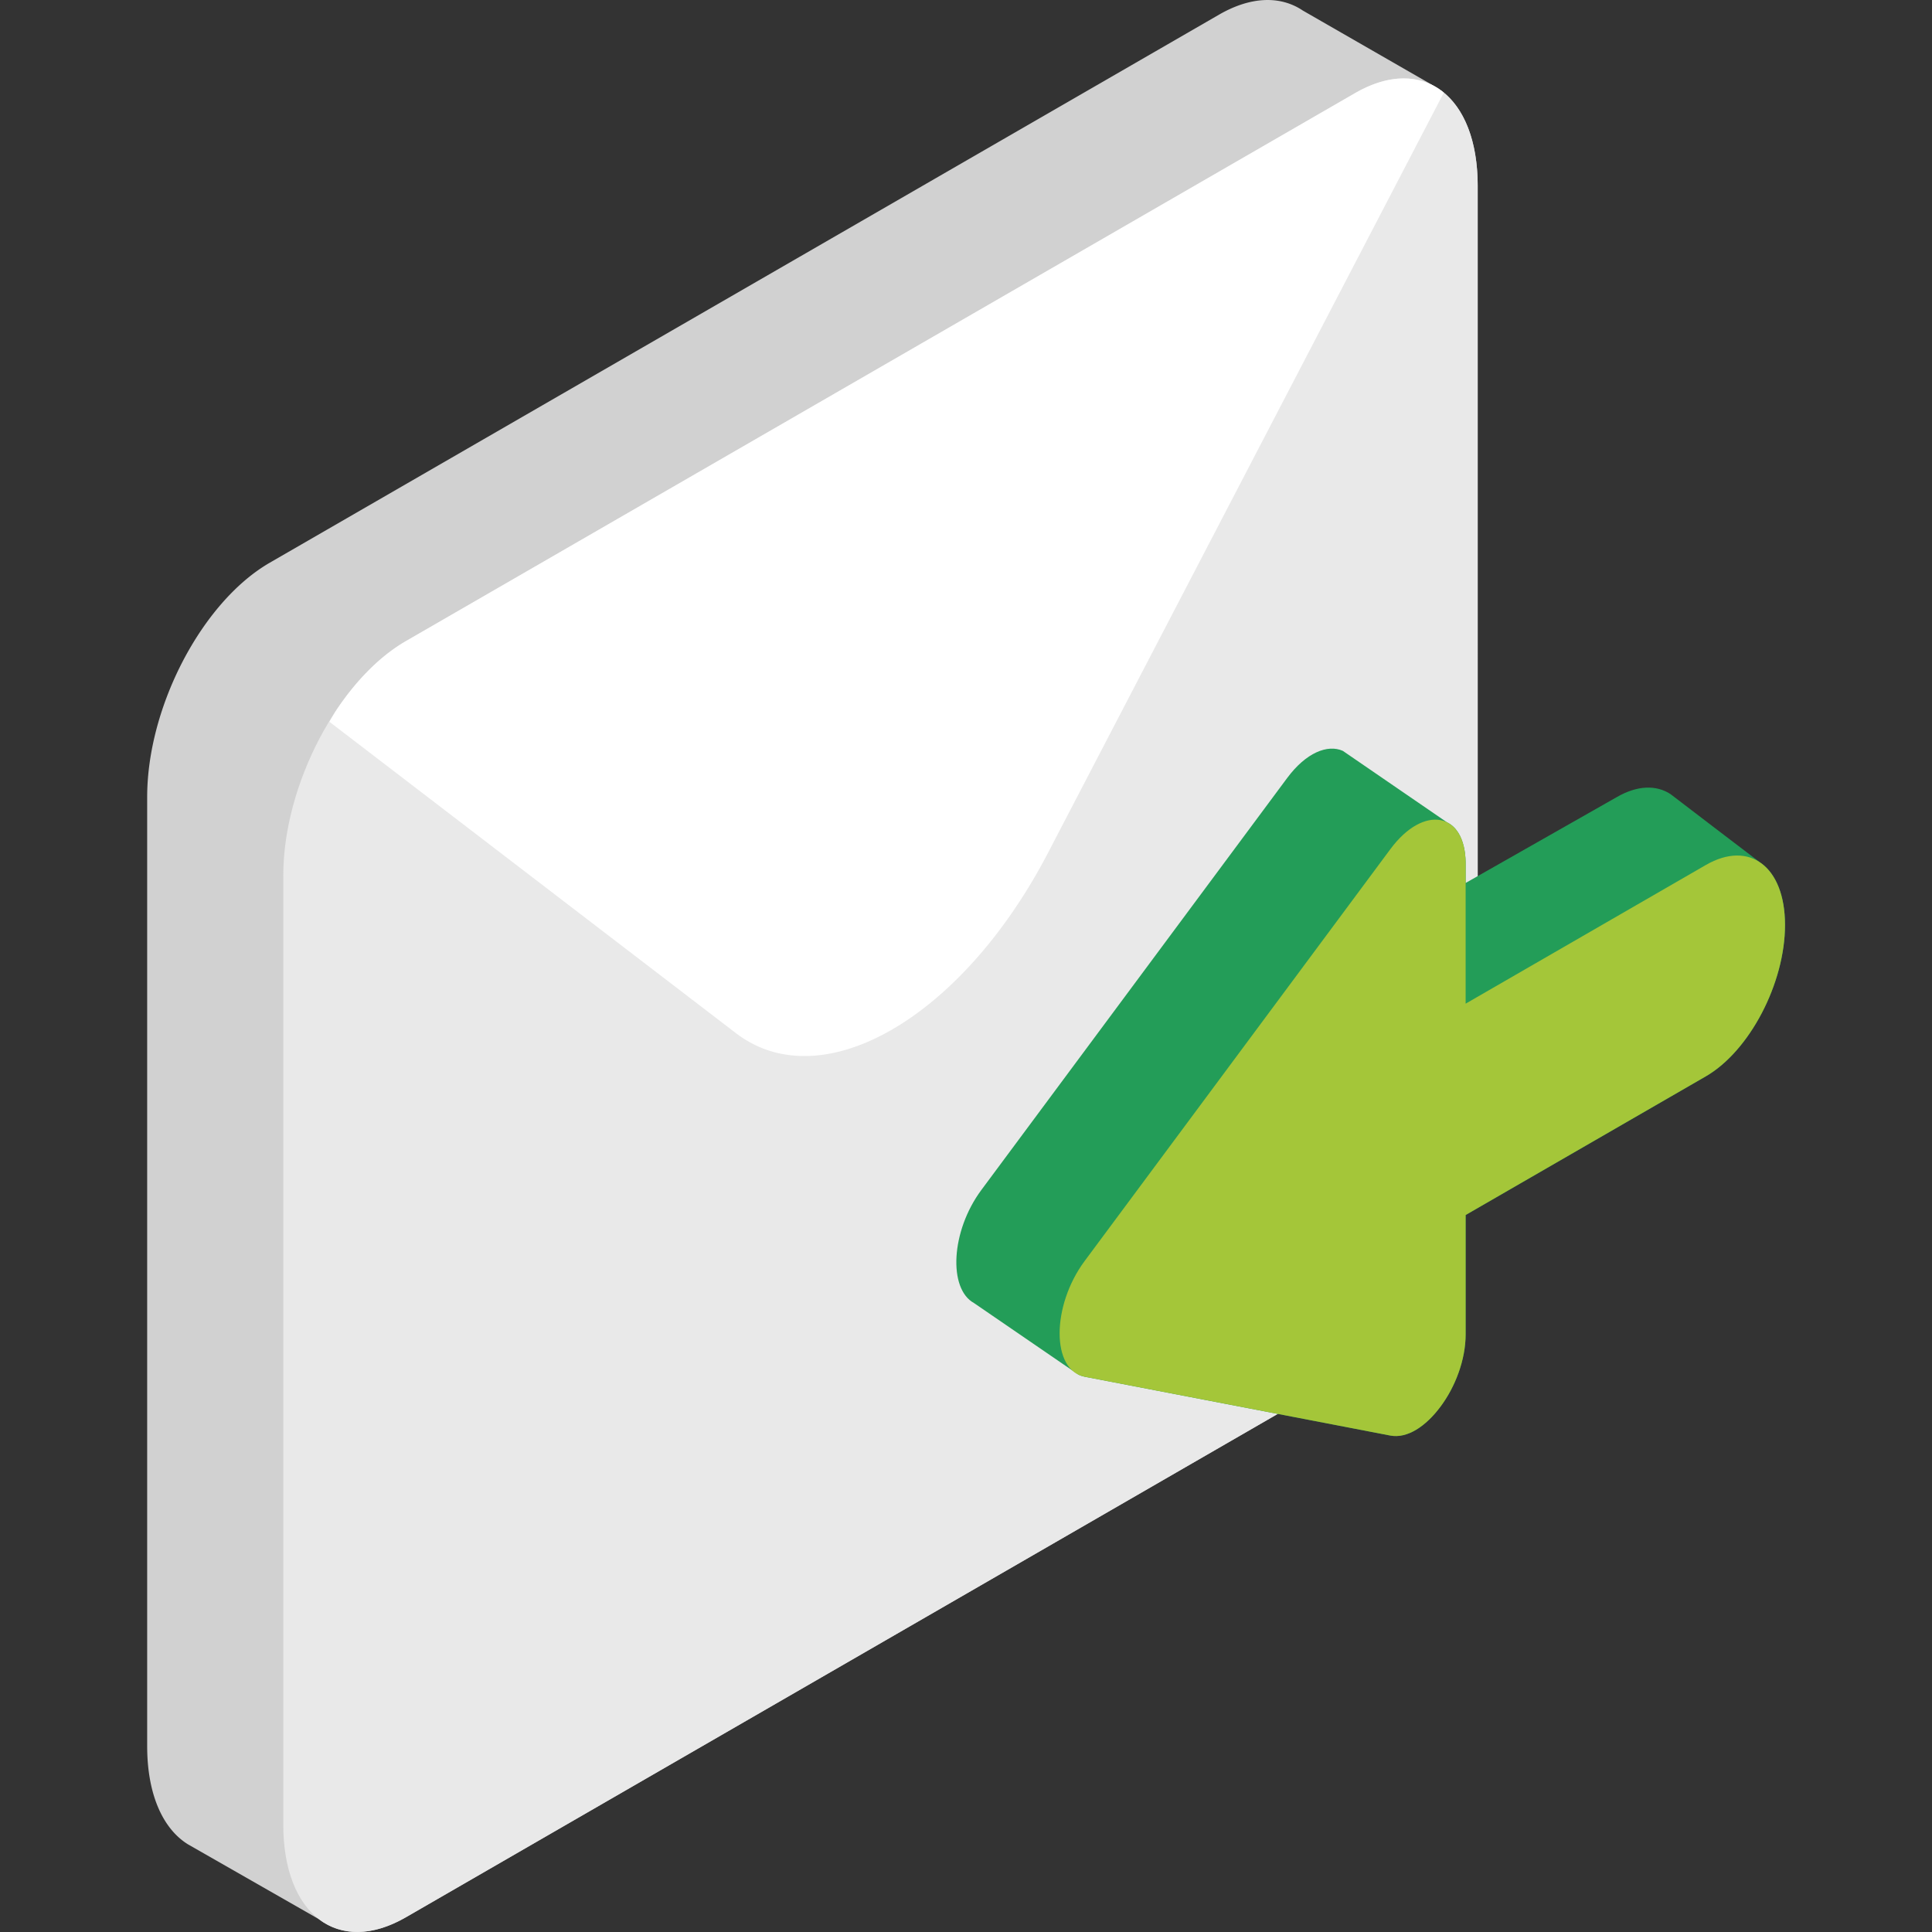
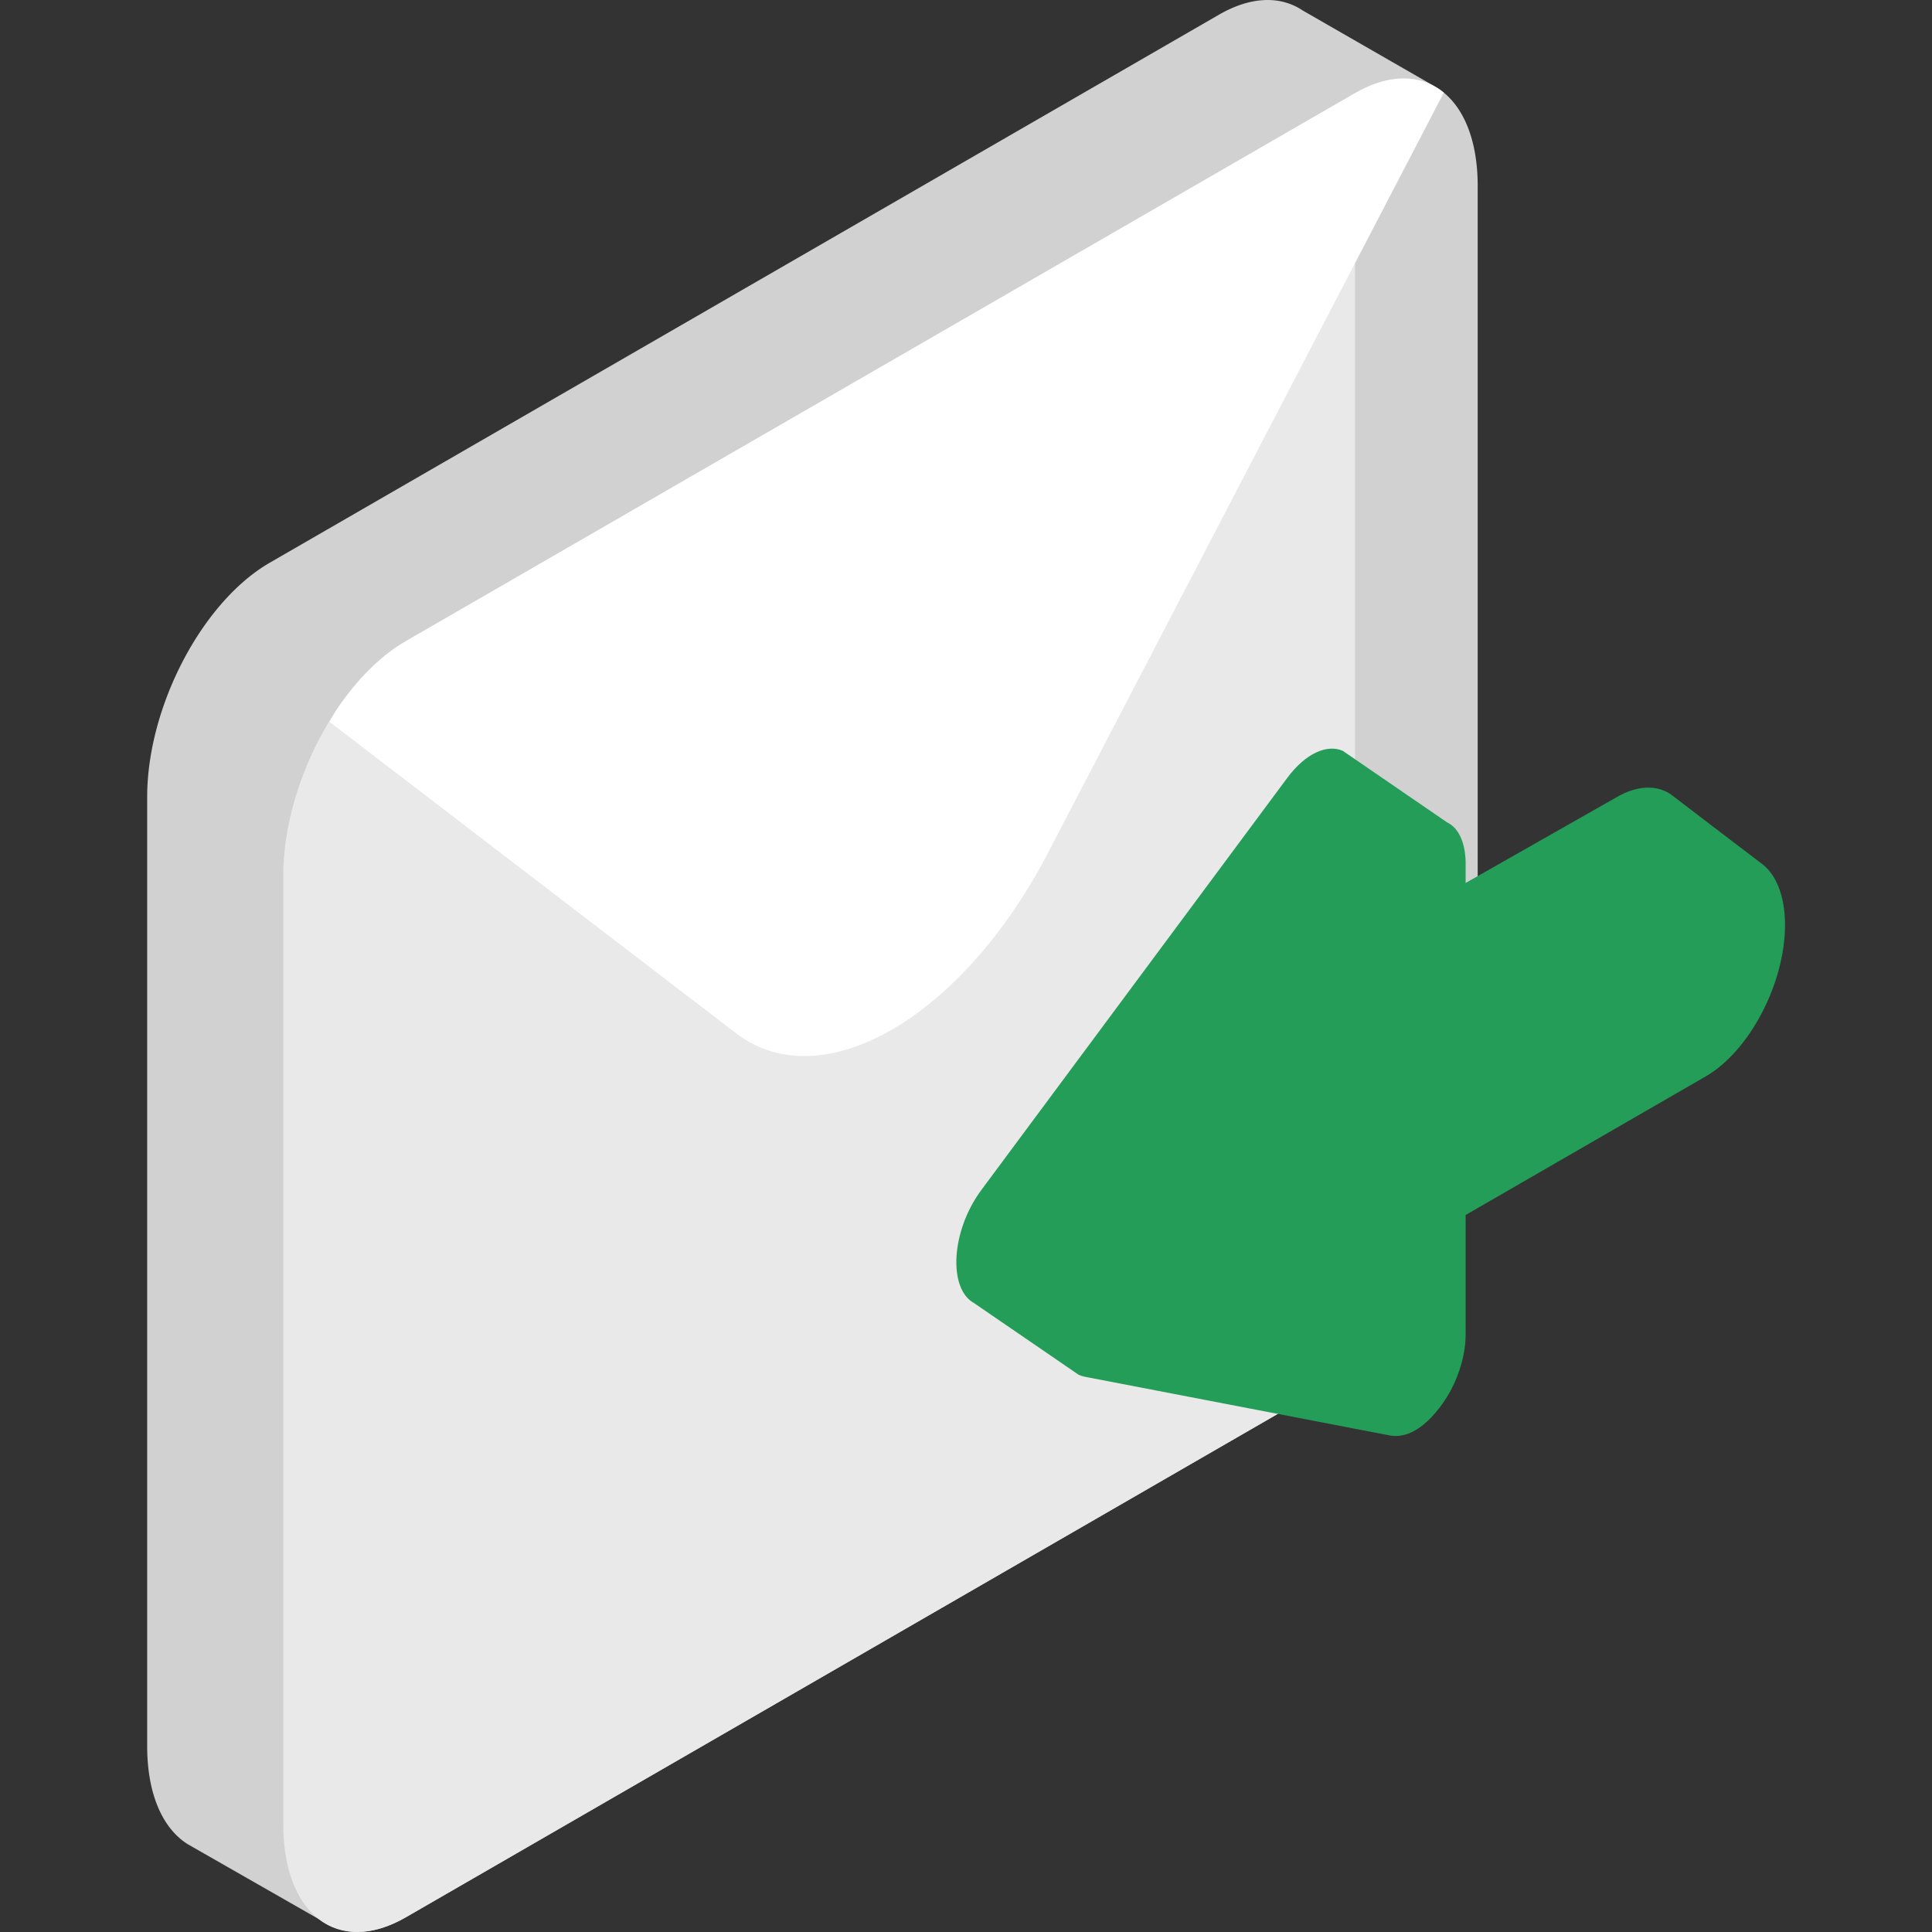
<svg xmlns="http://www.w3.org/2000/svg" t="1744699173771" class="icon" viewBox="0 0 1024 1024" version="1.1" p-id="1652" width="32" height="32">
  <rect x="0" y="0" width="1024" height="1024" fill="#333333" stroke="none" />
  <path d="M760.576 45.865l-0.034-0.016c-0.342-0.196-0.672-0.406-1.014-0.586L690.521 5.591c-11.626-7.828-27.26-7.726-44.453 2.204L143.005 298.235C107.106 318.961 78.006 374.562 78.006 422.429v503.055c0 25.656 8.368 43.867 21.648 52.069l69.319 39.617a32.66 32.66 0 0 0 7.742 4.43l0.016 0.008c10.766 4.312 24.04 2.882 38.405-5.414l503.073-290.45c35.897-20.726 64.999-76.327 64.999-124.194V98.498c0-26.276-8.782-44.735-22.634-52.633z m0 0" fill="#D1D1D1" p-id="1653" />
-   <path d="M718.207 49.357L215.144 339.796c-35.897 20.728-64.999 76.335-64.999 124.194v503.063c0 47.859 29.102 69.859 64.999 49.133l503.063-290.442c35.899-20.726 64.999-76.327 64.999-124.194V98.498c0-47.869-29.1-69.869-64.999-49.141z m0 0" fill="#E9E9E9" p-id="1654" />
+   <path d="M718.207 49.357L215.144 339.796c-35.897 20.728-64.999 76.335-64.999 124.194v503.063c0 47.859 29.102 69.859 64.999 49.133l503.063-290.442c35.899-20.726 64.999-76.327 64.999-124.194c0-47.869-29.1-69.869-64.999-49.141z m0 0" fill="#E9E9E9" p-id="1654" />
  <path d="M718.207 49.357L215.144 339.796c-13.71 7.914-26.414 20.922-36.897 36.625a149.636 149.636 0 0 0-3.64 6.148l215.417 164.998c45.579 34.905 119.844-7.968 165.422-95.507L765.254 49.099c-11.836-9.726-28.532-10.43-47.047 0.258z m0 0" fill="#FFFFFF" p-id="1655" />
  <path d="M932.846 457.093l0.008-0.008-0.08-0.046c-0.648-0.43-47.411-36.179-47.411-36.179-7.486-4.86-17.47-4.712-28.44 1.624L776.816 467.999v-10.296c0-0.798 0.46-16.914-9.9-21.868l-55.185-37.859c-8.054-3.594-19.5 0.9-29.524 14.414l-162.044 218.295c-16.274 21.92-17.586 52.443-3.968 59.929l55.483 38.029c1 0.476 2.078 0.828 3.234 1.056l162.038 31.186c17.304 2.82 30.718-21.56 31.928-23.828 4.82-9.062 7.94-19.648 7.94-29.874v-63.203l127.27-73.475c23.196-13.4 42.007-49.327 42.007-80.265 0-16.086-5.102-27.64-13.25-33.148z m0 0" fill="#239D58" p-id="1656" />
-   <path d="M904.088 458.491l-127.272 73.475v-74.263c0-27.282-22.148-31.54-39.865-7.672l-162.038 218.293c-17.72 23.868-17.72 57.967 0 61.375l162.038 31.186c17.718 3.406 39.865-26.42 39.865-53.701v-63.203l127.272-73.475c23.196-13.39 42.007-49.327 42.007-80.257 0-30.938-18.812-45.155-42.007-31.758z m0 0" fill="#A4C639" p-id="1657" />
</svg>